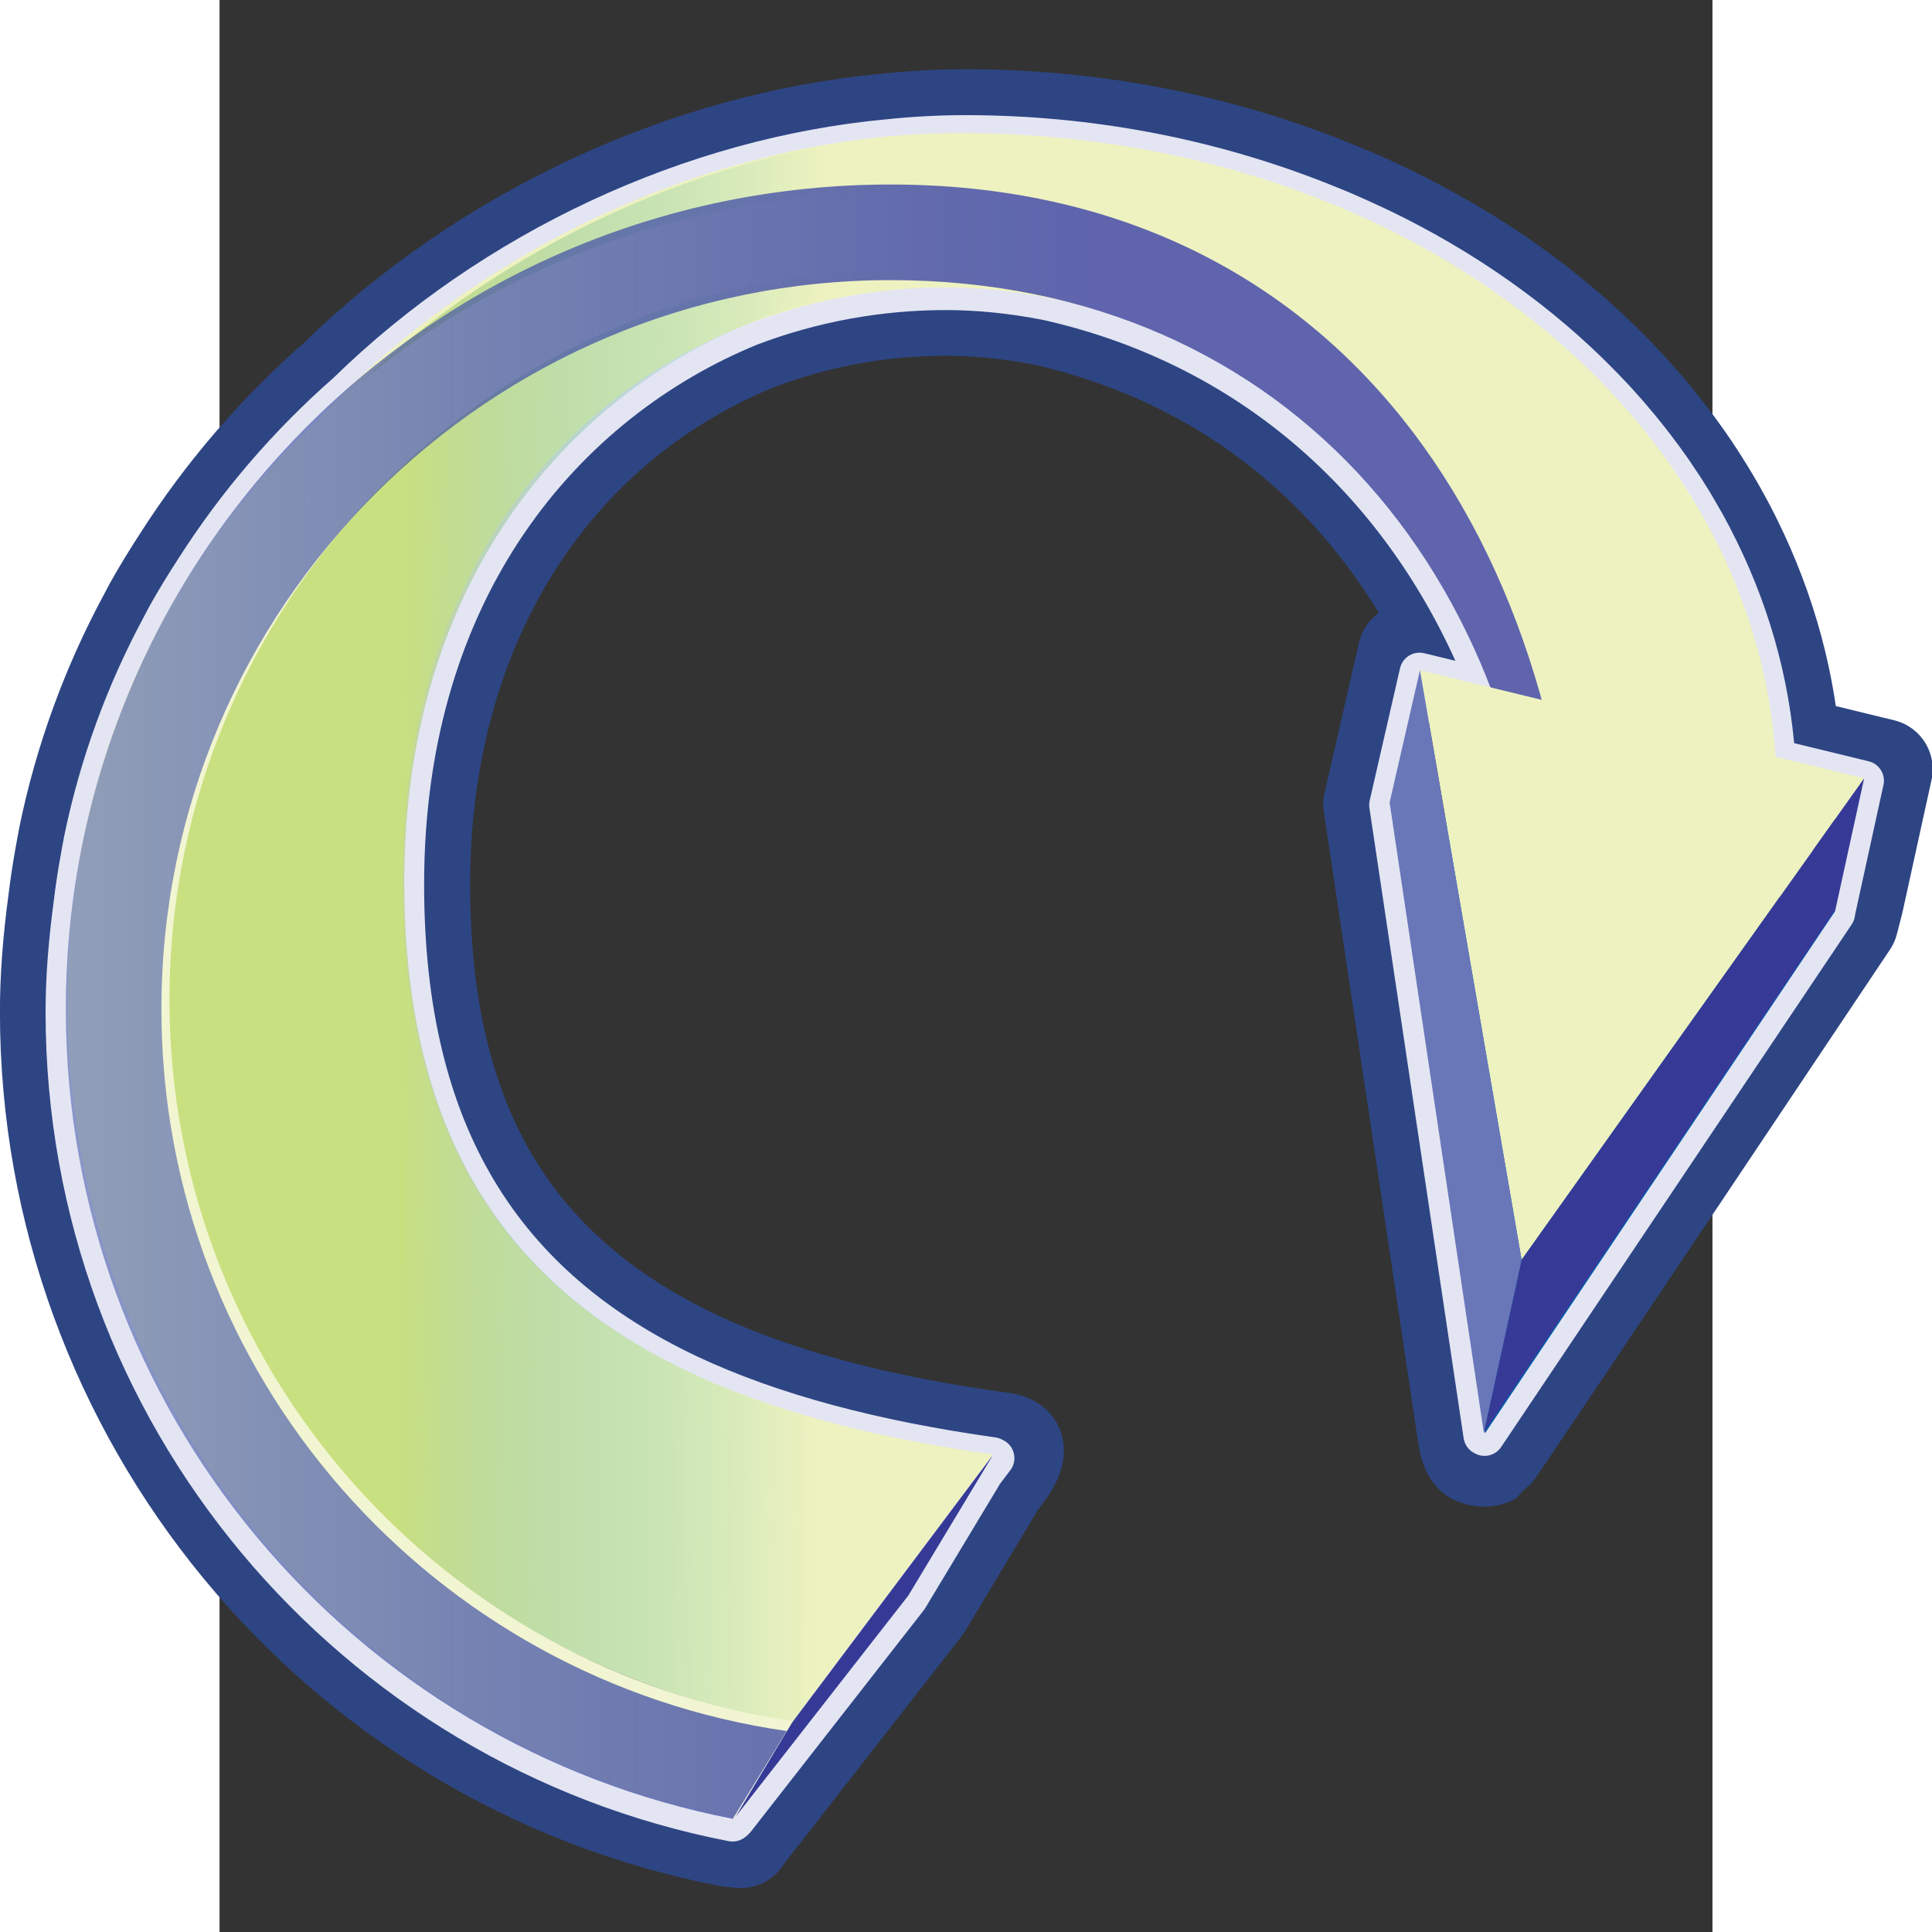
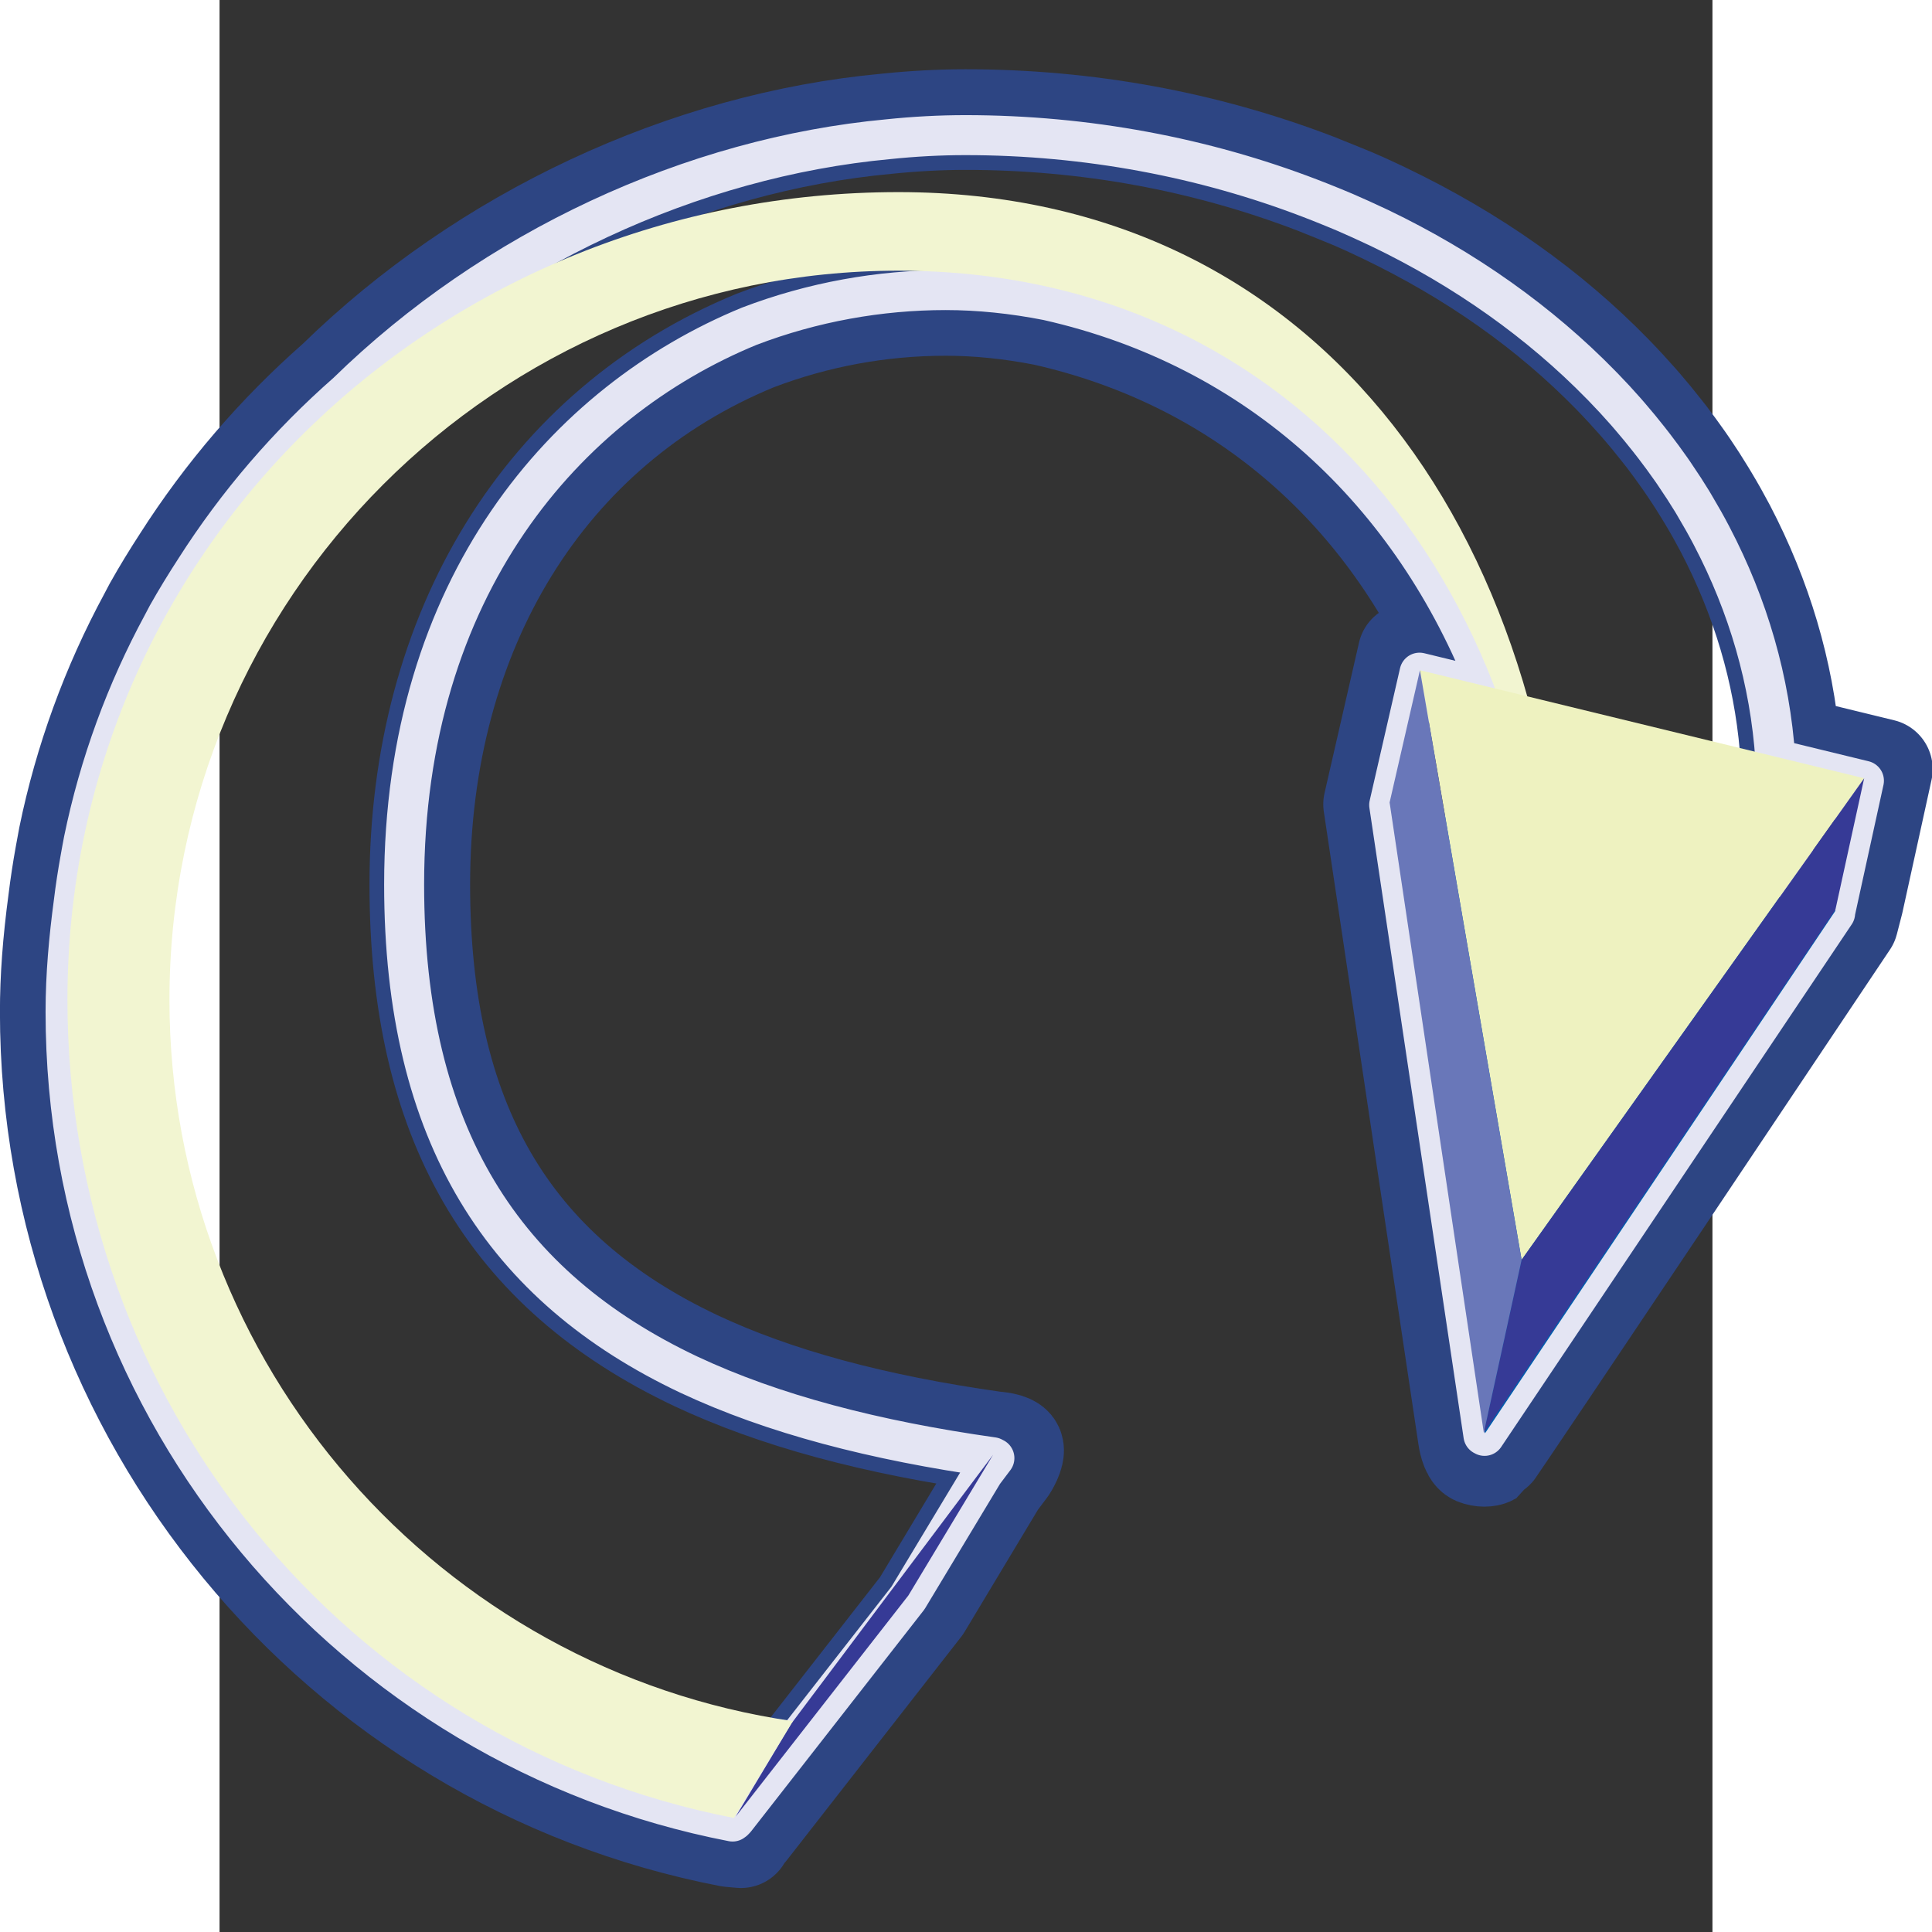
<svg xmlns="http://www.w3.org/2000/svg" xmlns:ns1="http://sodipodi.sourceforge.net/DTD/sodipodi-0.dtd" xmlns:ns2="http://www.inkscape.org/namespaces/inkscape" xmlns:xlink="http://www.w3.org/1999/xlink" version="1.0" id="Layer_1" x="0px" y="0px" width="48" height="48" viewBox="0 0 612 792" enable-background="new 0 0 612 792" xml:space="preserve" ns1:version="0.32" ns2:version="0.46" ns1:docname="Cycle.svg" ns2:output_extension="org.inkscape.output.svg.inkscape">
  <rect x="0" y="0" width="612" height="792" fill="#333333" stroke="none" />
  <defs id="defs11424">
    <ns2:perspective ns1:type="inkscape:persp3d" ns2:vp_x="0 : 396 : 1" ns2:vp_y="0 : 1000 : 0" ns2:vp_z="612 : 396 : 1" ns2:persp3d-origin="306 : 264 : 1" id="perspective11428" />
    <linearGradient ns2:collect="always" xlink:href="#SVGID_1_" id="linearGradient11457" gradientUnits="userSpaceOnUse" x1="290.424" y1="421.21" x2="300.941" y2="421.294" />
    <linearGradient ns2:collect="always" xlink:href="#SVGID_2_" id="linearGradient11459" gradientUnits="userSpaceOnUse" x1="307.943" y1="423.144" x2="268.788" y2="423.144" />
    <linearGradient id="SVGID_1_" gradientUnits="userSpaceOnUse" x1="290.424" y1="421.21" x2="300.941" y2="421.294">
      <stop offset="0" style="stop-color:#A0CC3A" id="stop11384" />
      <stop offset="0.08" style="stop-color:#8EC24B;stop-opacity:0.92" id="stop11386" />
      <stop offset="0.236" style="stop-color:#6FB663;stop-opacity:0.764" id="stop11388" />
      <stop offset="0.4" style="stop-color:#50AD75;stop-opacity:0.6" id="stop11390" />
      <stop offset="0.574" style="stop-color:#33A77F;stop-opacity:0.426" id="stop11392" />
      <stop offset="0.763" style="stop-color:#14A484;stop-opacity:0.236" id="stop11394" />
      <stop offset="1" style="stop-color:#00A386;stop-opacity:0" id="stop11396" />
    </linearGradient>
    <linearGradient id="SVGID_2_" gradientUnits="userSpaceOnUse" x1="307.943" y1="423.144" x2="268.788" y2="423.144">
      <stop offset="0" style="stop-color:#5F64AD" id="stop11403" />
      <stop offset="0.14" style="stop-color:#545EAA;stop-opacity:0.902" id="stop11405" />
      <stop offset="0.388" style="stop-color:#4657A6;stop-opacity:0.728" id="stop11407" />
      <stop offset="0.661" style="stop-color:#3D53A4;stop-opacity:0.537" id="stop11409" />
      <stop offset="1" style="stop-color:#3A52A4;stop-opacity:0.3" id="stop11411" />
    </linearGradient>
    <linearGradient ns2:collect="always" xlink:href="#SVGID_2_" id="linearGradient11480" gradientUnits="userSpaceOnUse" x1="307.943" y1="423.144" x2="268.788" y2="423.144" gradientTransform="matrix(16.392,0,0,16.392,-4685.844,-6525.436)" />
    <linearGradient ns2:collect="always" xlink:href="#SVGID_1_" id="linearGradient11484" gradientUnits="userSpaceOnUse" x1="290.424" y1="421.21" x2="300.941" y2="421.294" gradientTransform="matrix(16.392,0,0,16.392,-4685.844,-6525.436)" />
  </defs>
  <ns1:namedview ns2:window-height="1538" ns2:window-width="2560" ns2:pageshadow="2" ns2:pageopacity="0.0" guidetolerance="10.0" gridtolerance="10.0" objecttolerance="10.0" borderopacity="1.0" bordercolor="#666666" pagecolor="#ffffff" id="base" showgrid="false" ns2:zoom="18.666667" ns2:cx="17.049637" ns2:cy="22.804194" ns2:window-x="0" ns2:window-y="24" ns2:current-layer="Layer_1" />
  <path stroke-miterlimit="10" d="M 209.145,752.931 C 47.752,721.721 -69.4,579.489 -69.4,414.818 C -69.4,400.934 -68.335,386.411 -66.024,369.085 C -65.27,362.954 -64.335,356.824 -63.237,350.742 C -63.237,350.742 -62.171,344.776 -61.86,343.251 C -55.418,311.861 -44.37,281.487 -29.011,253.08 L -26.929,249.13 C -23.241,242.54 -19.323,236.164 -15.242,229.886 C 2.232,202.512 23.574,177.662 48.145,156.09 C 108.745,96.85 191.016,58.346 273.565,50.724 C 284.432,49.609 295.284,49.019 305.758,49.019 C 355.54,49.019 403.813,57.855 449.333,75.295 C 451.497,76.115 463.906,81.196 463.906,81.196 C 468.348,83.081 472.741,85.098 477.085,87.179 C 513.917,104.817 545.078,126.913 570.96,153.418 C 575.025,157.615 578.14,161.008 581.189,164.466 L 583.025,166.565 C 585.762,169.728 588.401,172.941 590.942,176.203 L 593.269,179.137 C 595.663,182.284 597.974,185.481 600.236,188.677 L 602.4,191.824 C 604.694,195.201 606.875,198.611 608.973,202.069 L 610.432,204.479 C 612.808,208.446 615.07,212.478 617.234,216.576 C 632.216,245.261 641.101,275.258 643.772,306.091 L 681.654,315.32 L 669.737,369.626 L 667.622,377.822 C 667.622,377.822 521.637,596.061 520.785,596.586 C 519.949,597.061 517.392,597.324 515.064,596.324 C 512.753,595.324 511.901,589.292 511.901,589.292 L 473.085,329.695 L 487.215,268.03 L 509.934,273.537 C 476.97,197.988 416.386,146.976 338.148,129.306 C 324.395,126.618 310.79,125.208 297.775,125.208 C 270.827,125.208 244.502,130.077 219.521,139.617 C 133.513,174.99 82.092,258.358 82.092,362.577 C 82.092,459.207 118.023,521.217 195.163,557.738 C 227.93,573.129 268.09,584.03 317.921,591.046 C 317.921,591.046 324.33,591.357 325.33,593.586 C 326.379,595.947 322.789,601.471 322.789,601.471 L 318.314,607.437 L 287.76,658.301 L 216.292,749.882 L 215.226,750.947 L 213.751,753.34 L 209.145,752.931 z" id="path11375" style="fill:none;stroke:#2d4583;stroke-width:41.25;stroke-linecap:round;stroke-linejoin:round;stroke-miterlimit:10;stroke-dasharray:none;stroke-opacity:1" />
  <path stroke-miterlimit="10" d="M 662.311,373.888 L 674.097,320.041 L 637.789,311.206 C 635.642,278.996 626.594,248.228 611.743,219.838 C 611.694,219.739 611.645,219.641 611.595,219.543 C 609.514,215.56 607.284,211.609 604.957,207.708 C 604.53,206.921 604.022,206.151 603.58,205.38 C 601.514,202.02 599.367,198.66 597.121,195.398 C 596.449,194.349 595.728,193.332 595.023,192.316 C 592.81,189.185 590.565,186.071 588.204,183.022 C 587.467,182.038 586.713,181.104 585.959,180.137 C 583.467,176.957 580.861,173.81 578.205,170.728 C 577.615,170.04 577.025,169.351 576.435,168.679 C 573.452,165.286 570.386,161.959 567.206,158.697 C 566.928,158.418 566.649,158.156 566.387,157.861 C 541.373,132.24 510.639,110.325 475.462,93.441 C 475.101,93.277 474.724,93.113 474.364,92.933 C 470.069,90.917 465.758,88.933 461.381,87.048 C 459.316,86.147 457.201,85.327 455.12,84.458 C 452.415,83.376 449.76,82.278 447.038,81.262 C 403.715,64.641 355.687,55.396 305.742,55.396 C 295.284,55.396 284.727,55.969 274.122,57.068 C 193.704,64.526 112.384,102.178 52.292,160.893 C 28.278,181.973 7.297,206.315 -9.964,233.377 C -13.963,239.541 -17.815,245.802 -21.405,252.195 C -22.11,253.507 -22.782,254.818 -23.471,256.113 C -38.24,283.438 -49.238,313.123 -55.697,344.579 C -56.205,346.989 -56.565,349.464 -57.041,351.906 C -58.123,357.856 -59.041,363.856 -59.778,369.937 C -61.745,384.657 -63.122,399.59 -63.122,414.834 C -63.122,579.457 54.521,716.574 210.309,746.718 L 210.555,746.325 C 210.637,746.325 210.702,746.357 210.784,746.374 L 211.44,745.702 L 282.219,655.072 L 313.151,603.684 L 317.642,597.733 C 317.347,597.701 317.117,597.635 316.822,597.602 L 316.953,597.373 C 268.614,590.554 226.897,579.719 192.36,563.507 C 116.597,527.642 75.667,465.599 75.667,362.61 C 75.667,240.311 141.939,164.663 217.16,133.732 C 243.109,123.815 270.565,118.914 297.693,118.914 C 311.184,118.914 325.231,120.356 339.476,123.159 C 426.09,142.698 489.165,201.84 520.457,282.7 L 491.919,275.75 L 479.478,329.99 L 518.113,588.374 L 518.457,587.866 L 518.572,588.62 L 662.295,374.347 L 662,374.265 L 662.311,373.888 z" id="path11377" style="fill:none;stroke:#e4e5f3;stroke-width:16.392;stroke-linecap:round;stroke-linejoin:round;stroke-miterlimit:10" />
-   <path d="M 317.035,596.258 C 162.002,574.408 75.044,511.283 75.044,361.151 C 75.044,196.348 189.163,117.799 297.775,117.799 C 406.371,117.799 549.569,210.068 549.569,374.887 C 549.569,414.08 628.43,395.115 632.855,374.887 C 670.016,205.79 514.228,54.543 303.283,54.543 C 138.3,54.543 -42.272,188.169 -42.272,374.887 C -42.272,539.412 74.978,678.709 234.372,706.378 L 317.035,596.258 z" id="path11379" style="fill:#eef2c0" />
  <polygon points="298.77,443.517 303.088,437.987 305.207,434.468 300.165,441.186 298.77,443.517 " id="polygon11381" style="fill:#363a96" transform="matrix(16.392,0,0,16.392,-4685.844,-6525.436)" />
-   <path style="opacity:0.48;fill:url(#linearGradient11484)" d="M 305.807,54.297 C 143.07,54.297 -41.551,188.53 -41.551,375.232 C -41.551,539.789 75.7,679.069 235.109,706.722 L 317.724,596.602 C 162.691,574.752 75.732,511.595 75.732,361.495 C 75.732,196.676 196.031,116.422 296.497,116.422" id="path12001" />
  <path d="M 235.027,705.558 C 90.682,684.561 -20.536,559.918 -20.536,409.835 C -20.536,245.032 113.532,110.964 278.335,110.964 C 443.137,110.964 545.602,245.048 545.602,409.835 L 552.536,409.835 C 552.536,223.116 453.317,78.754 278.335,78.754 C 91.616,78.754 -62.352,223.149 -62.352,409.851 C -62.352,574.359 51.423,714.148 210.85,745.259 L 235.027,705.558 z" id="path11400" style="fill:#f2f5d1" />
-   <path d="M 232.52,709.607 C 87.78,688.921 -23.831,564.098 -23.831,413.72 C -23.831,248.9 110.237,114.832 275.04,114.832 C 439.875,114.832 542.979,240.967 542.979,405.786 C 542.979,444.995 557.552,428.456 557.552,407.786 C 557.552,221.018 458.119,75.64 275.056,75.64 C 88.338,75.64 -63.024,226.968 -63.024,413.72 C -63.024,578.358 54.62,715.459 210.407,745.603 L 232.52,709.607 z" id="path11413" style="fill:url(#linearGradient11480)" />
  <polygon points="326.275,420.859 317.508,433.933 315.165,418.157 326.275,420.859 " id="polygon11415" style="fill:#005ead" transform="matrix(16.392,0,0,16.392,-4685.844,-6525.436)" />
  <polygon points="326.991,417.55 318.424,429.594 315.882,414.848 326.991,417.55 " id="polygon11417" style="fill:#eef2c0" transform="matrix(16.392,0,0,16.392,-4685.844,-6525.436)" />
  <polygon points="326.991,417.55 326.272,420.836 317.479,433.918 318.424,429.594 326.991,417.55 " id="polygon11419" style="fill:#363a96" transform="matrix(16.392,0,0,16.392,-4685.844,-6525.436)" />
  <polygon points="315.882,414.848 315.123,418.155 317.479,433.918 318.424,429.594 315.882,414.848 " id="polygon11421" style="fill:#6977b9" transform="matrix(16.392,0,0,16.392,-4685.844,-6525.436)" />
</svg>